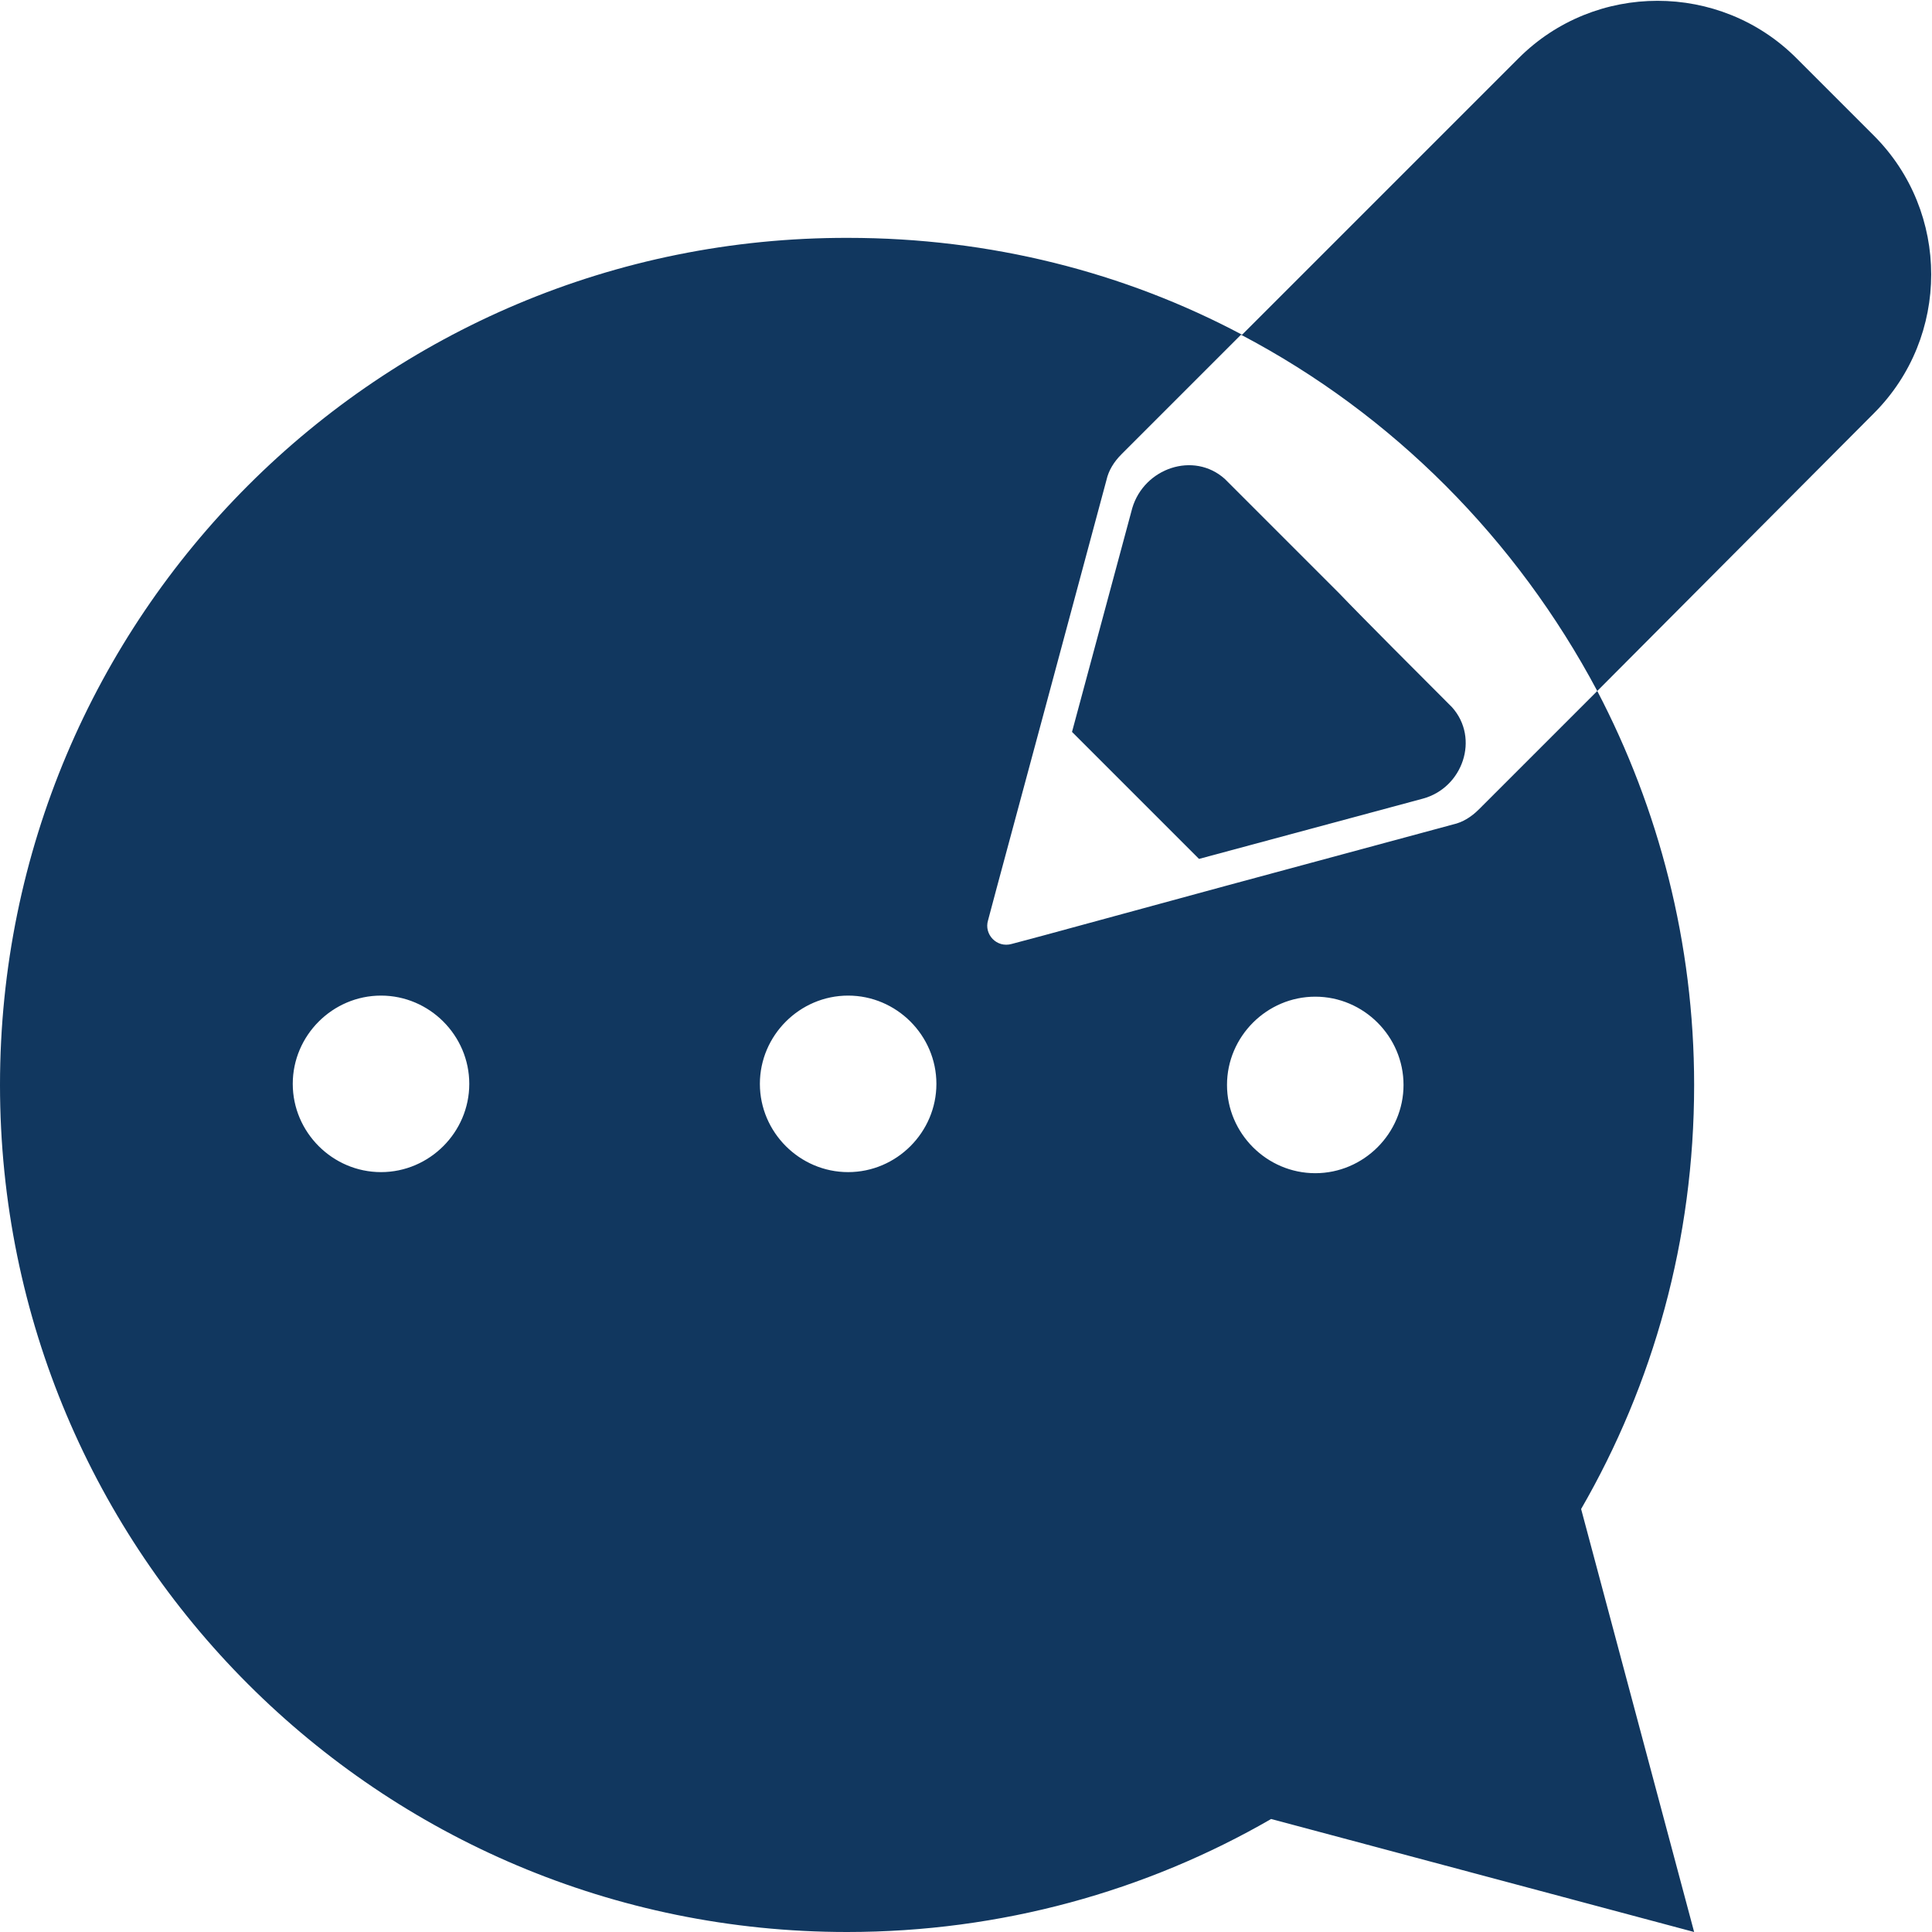
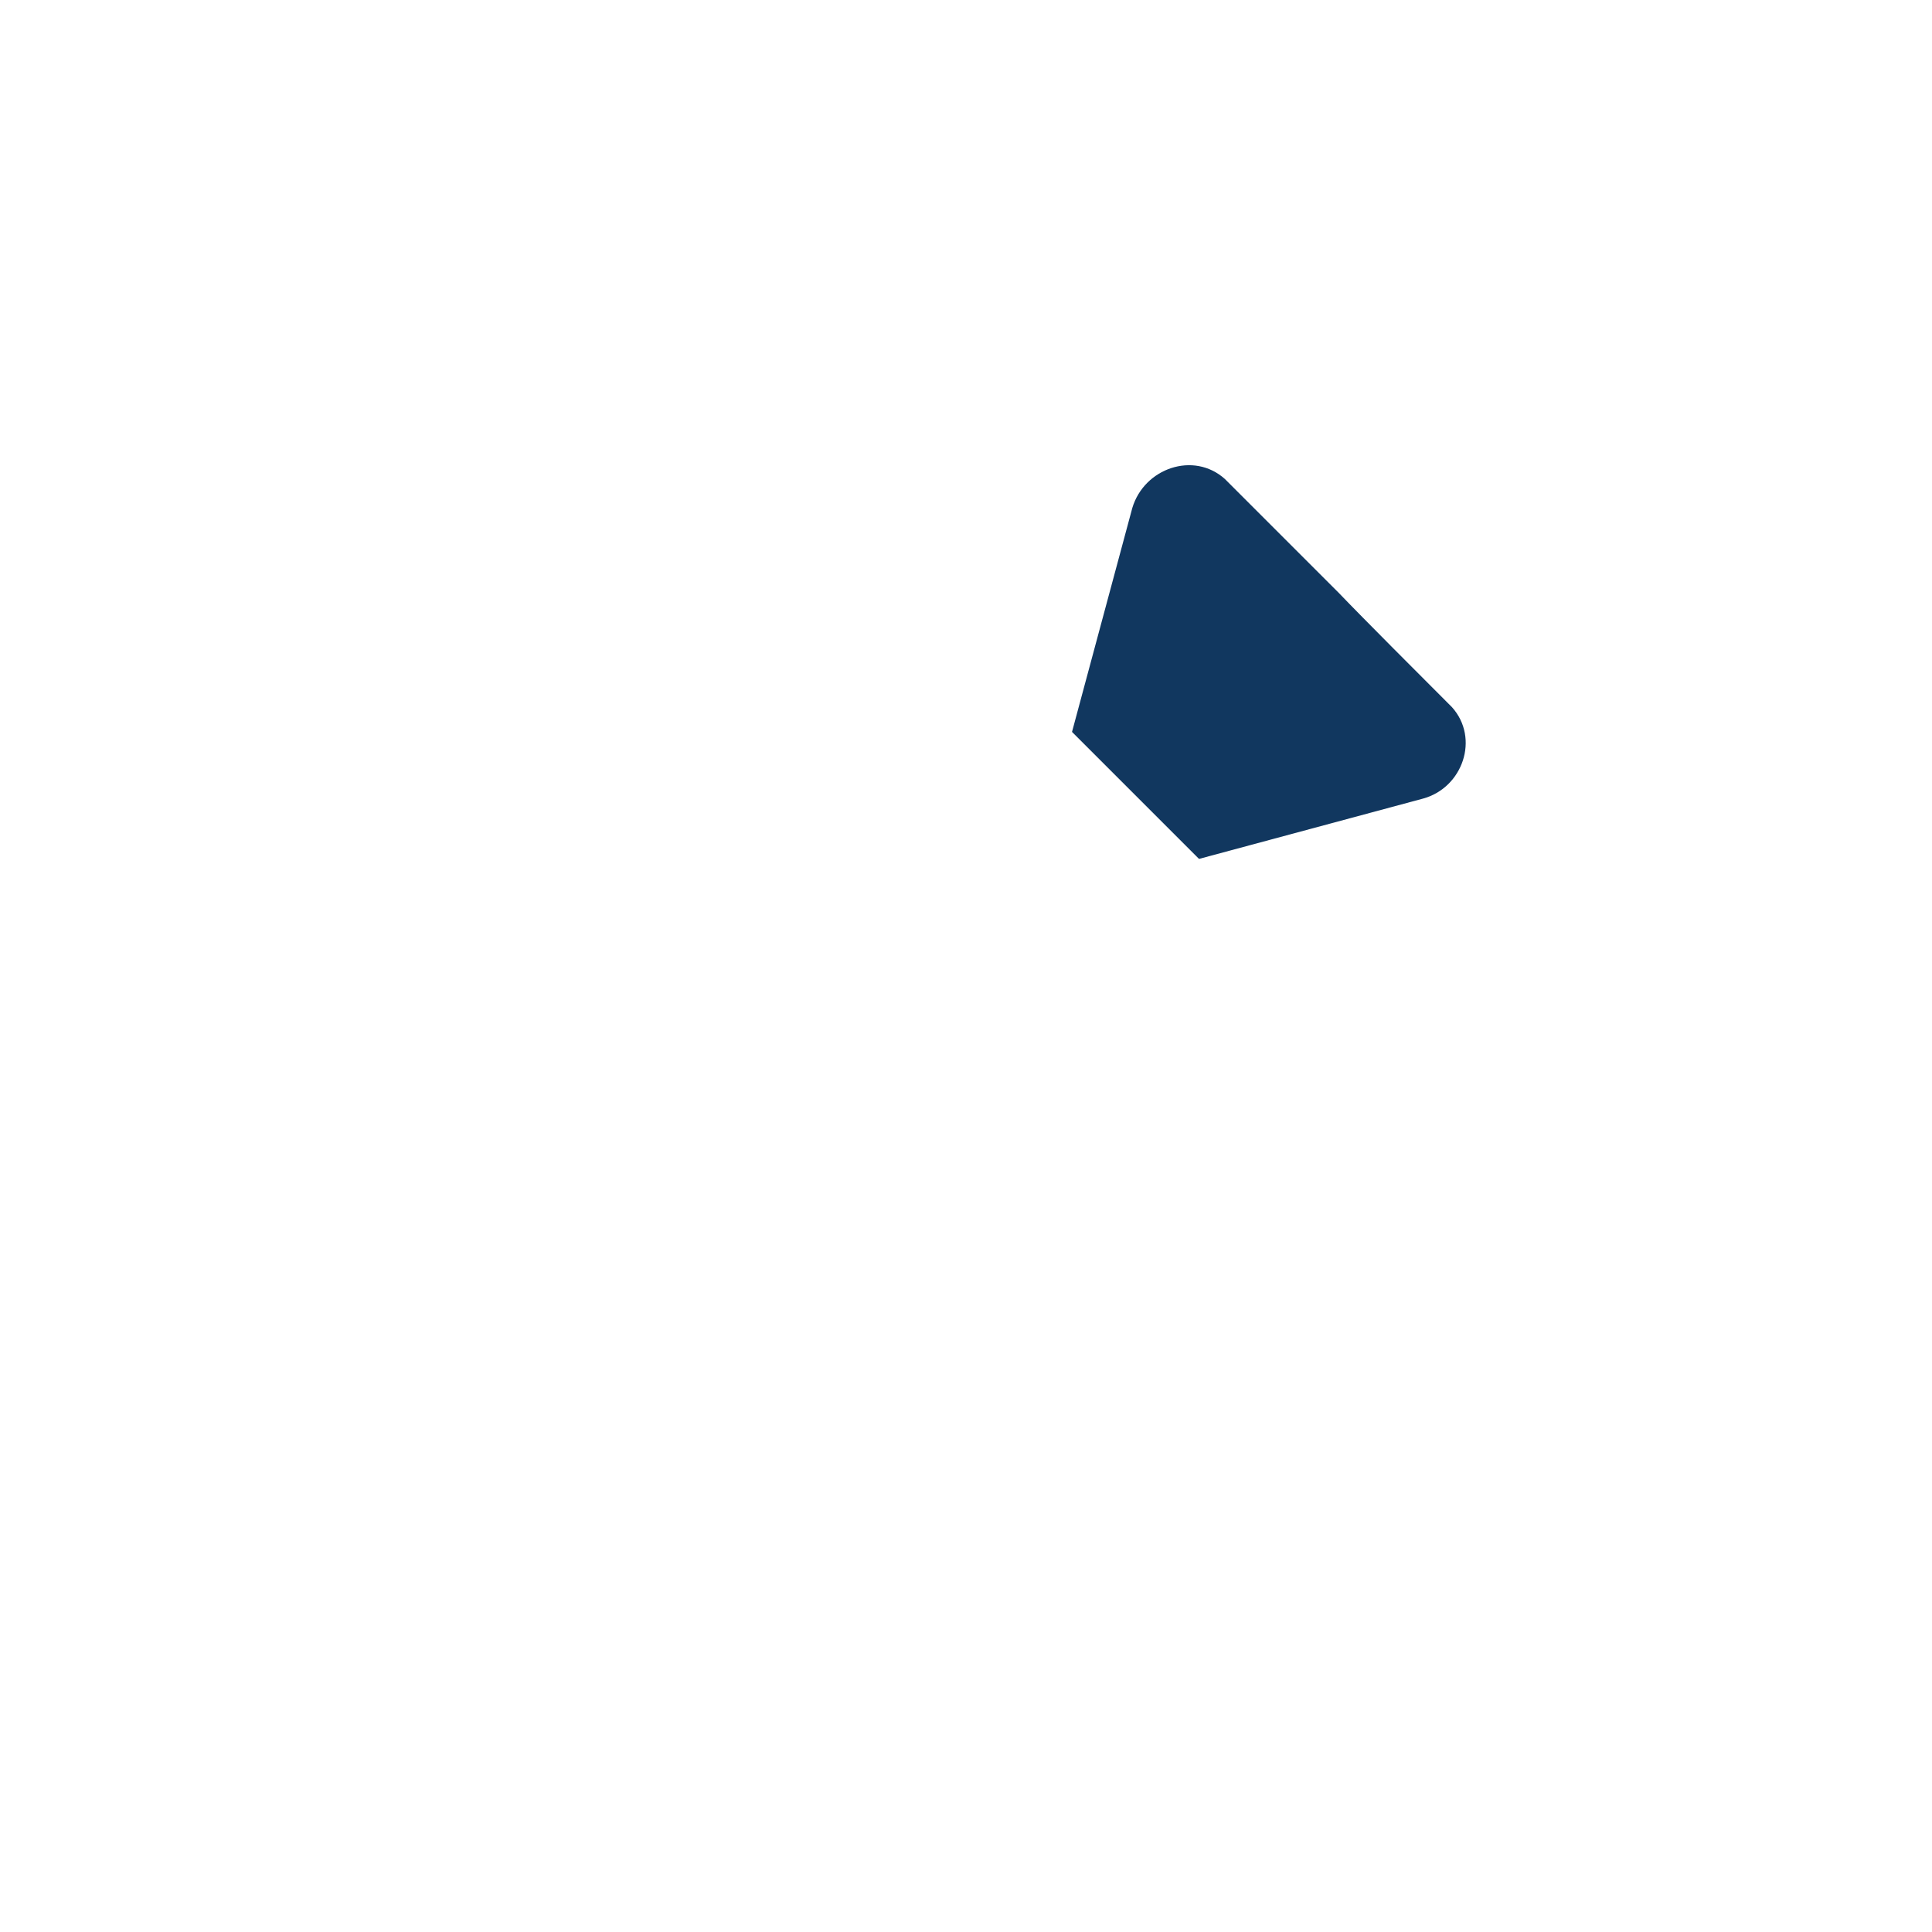
<svg xmlns="http://www.w3.org/2000/svg" version="1.1" id="Layer_1" x="0px" y="0px" viewBox="0 0 179.5 179.5" style="enable-background:new 0 0 179.5 179.5;" xml:space="preserve">
  <style type="text/css">
	.st0{fill:#11375F;}
</style>
  <g>
    <path class="st0" d="M124.4,55.1c-2.3-2.3-8.1-8.1-10.3-10.3c-0.1-0.1-0.2-0.2-0.3-0.3c-2.9-2.6-7.5-1-8.6,2.7l-5.6,20.8l11.8,11.8   l20.8-5.6c3.7-1,5.3-5.6,2.7-8.5c-0.1-0.1-0.2-0.2-0.3-0.3C132.4,63.2,126.6,57.4,124.4,55.1z" />
-     <path class="st0" d="M174.1,38.4c7.1-7.1,7.1-18.7,0-25.8l-7.2-7.2c-7.1-7.1-18.7-7.1-25.8,0l-25.7,25.7c-10.9-5.8-23.4-9-36.6-9   C35.2,22,0,57.3,0,100.8s35.2,78.7,78.7,78.7c14.3,0,27.8-3.8,39.4-10.5l39.3,10.5l-10.5-39.3c6.7-11.6,10.5-25,10.5-39.4   c0-13.2-3.3-25.7-9-36.6l-11,11c-0.7,0.7-1.5,1.2-2.4,1.4l-21.1,5.7L97,86.9l-3,0.8c-1.4,0.4-2.6-0.9-2.2-2.2l0.8-3l4.5-16.7   l5.7-21.2c0.2-0.9,0.7-1.7,1.4-2.4l11.1-11.1c14.1,7.4,25.6,19,33.1,33.1L174.1,38.4z M122.2,92.6c4.5,0,8.2,3.7,8.2,8.2   s-3.7,8.2-8.2,8.2c-4.5,0-8.2-3.7-8.2-8.2S117.7,92.6,122.2,92.6z M35.4,108.9c-4.5,0-8.2-3.7-8.2-8.2s3.7-8.2,8.2-8.2   c4.5,0,8.2,3.7,8.2,8.2S39.9,108.9,35.4,108.9z M78.8,108.9c-4.5,0-8.2-3.7-8.2-8.2s3.7-8.2,8.2-8.2c4.5,0,8.2,3.7,8.2,8.2   S83.3,108.9,78.8,108.9z" />
  </g>
</svg>